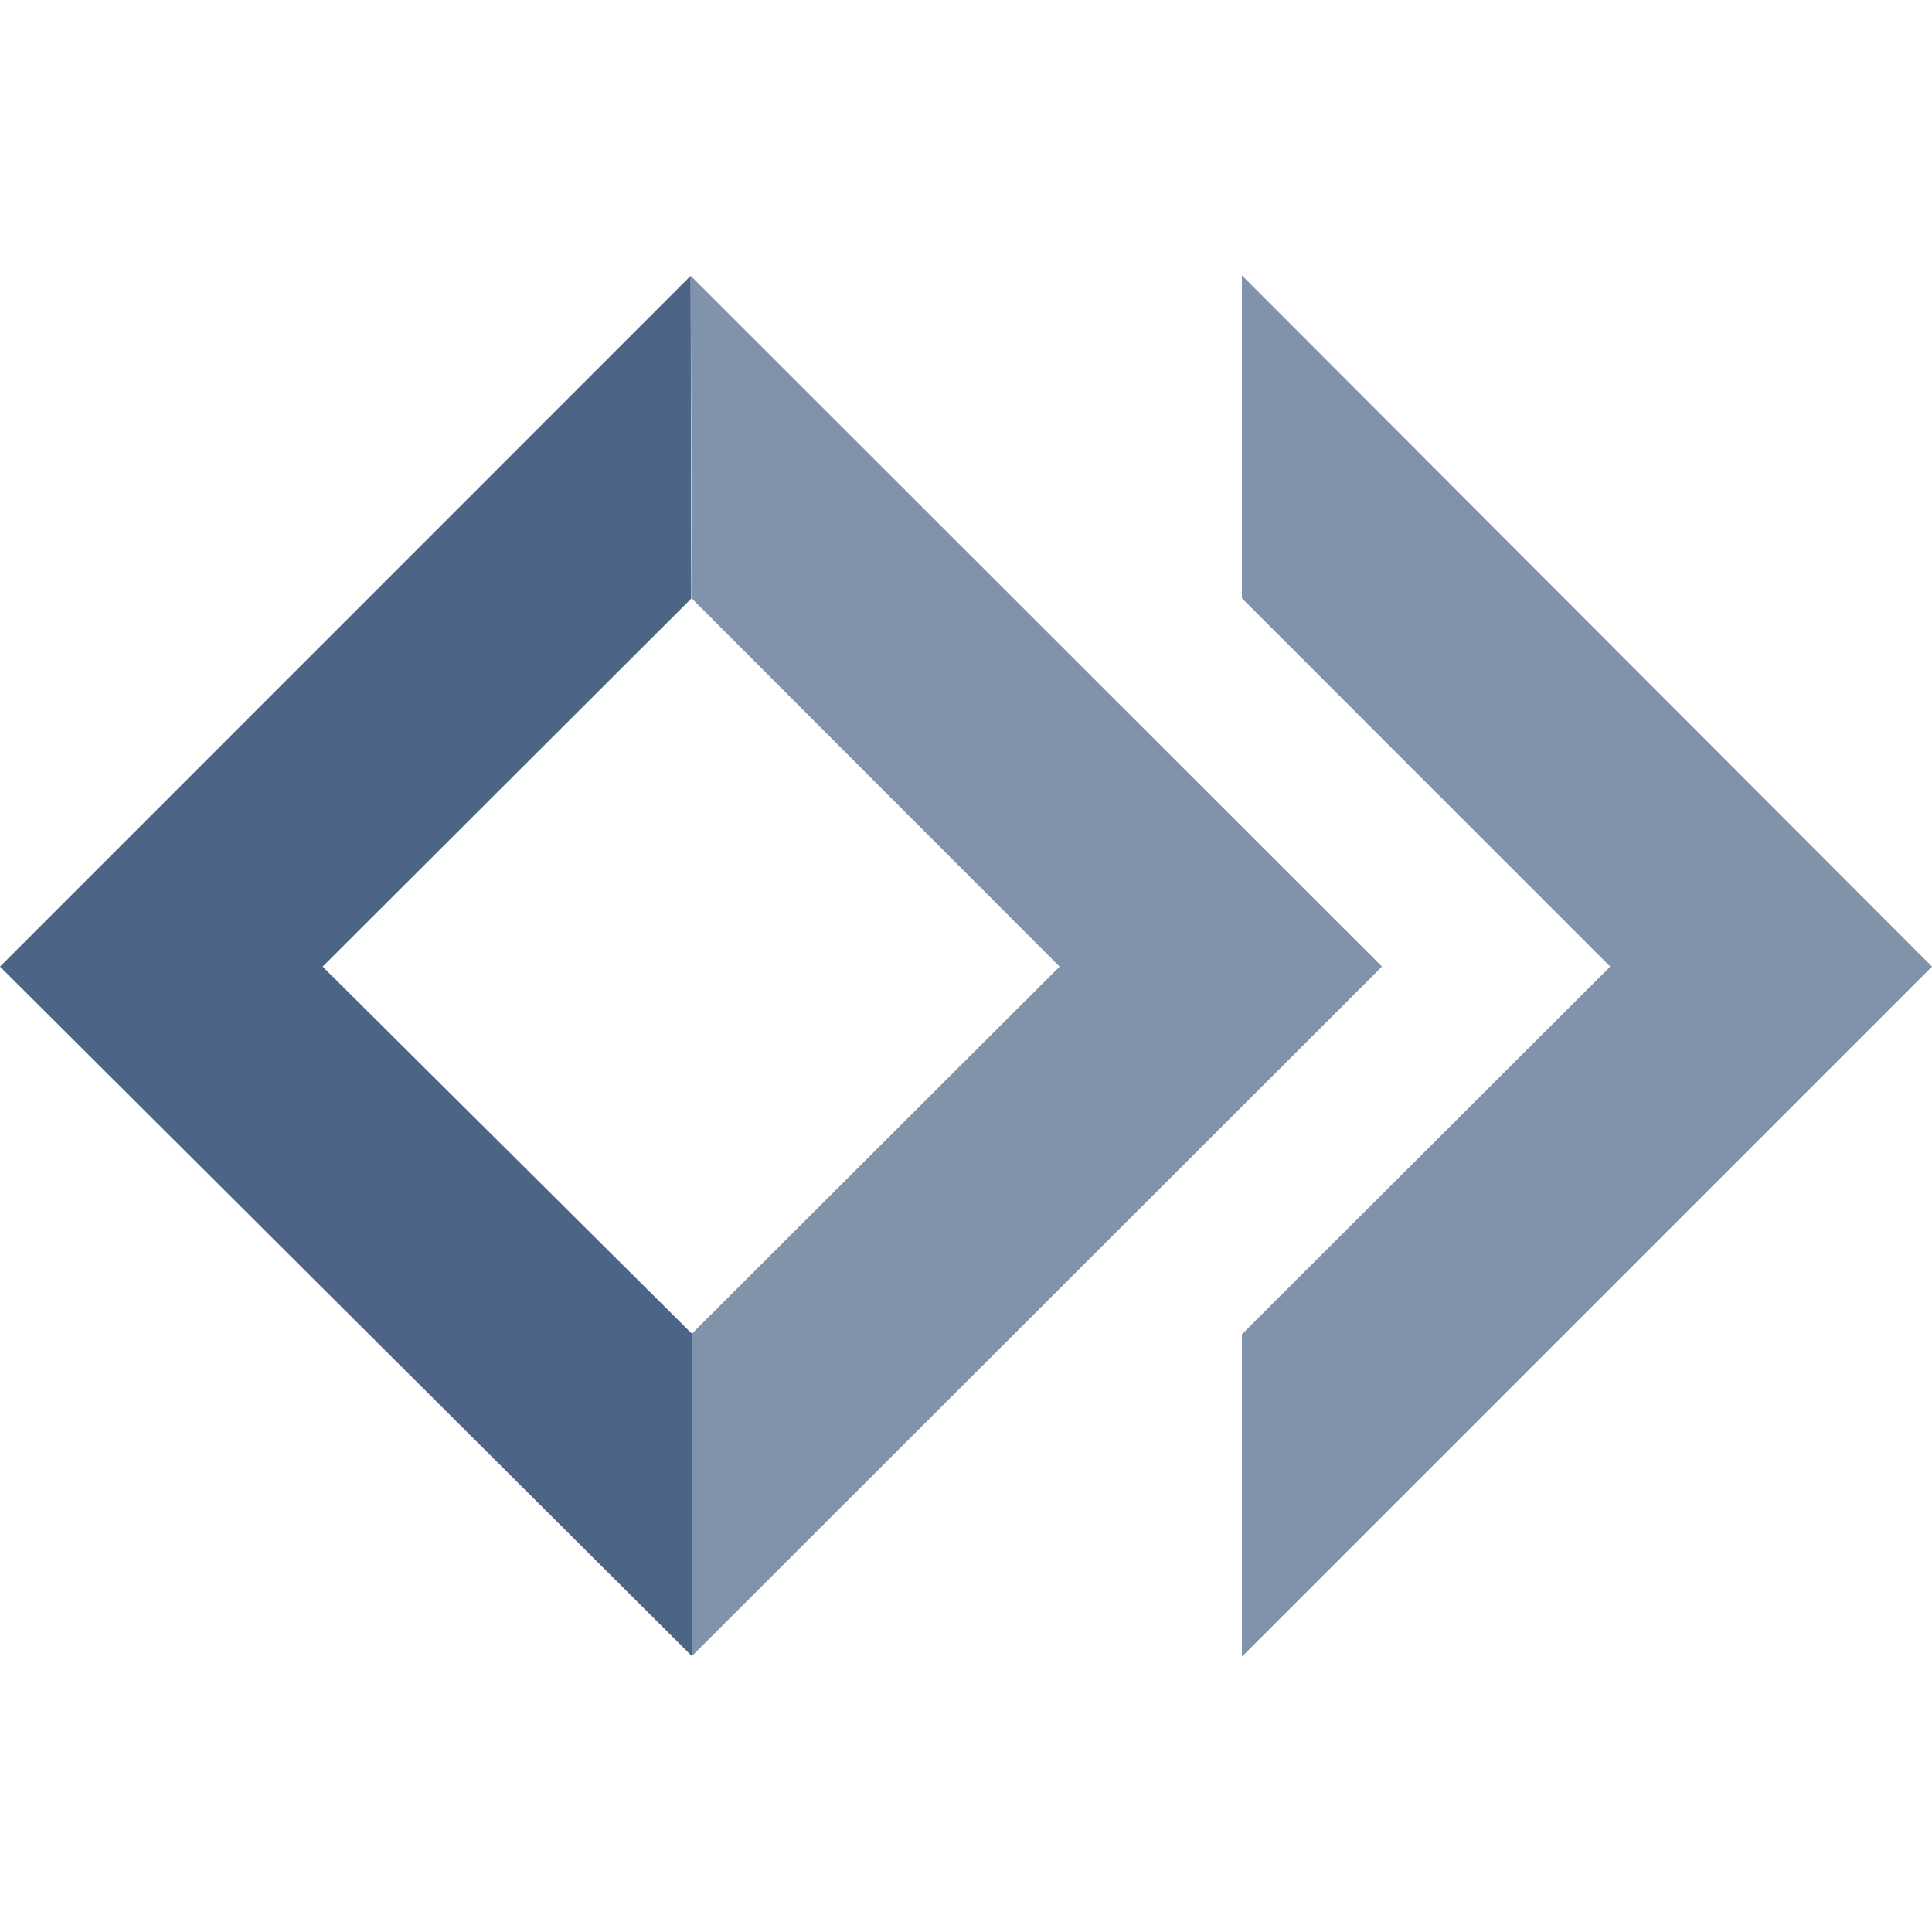
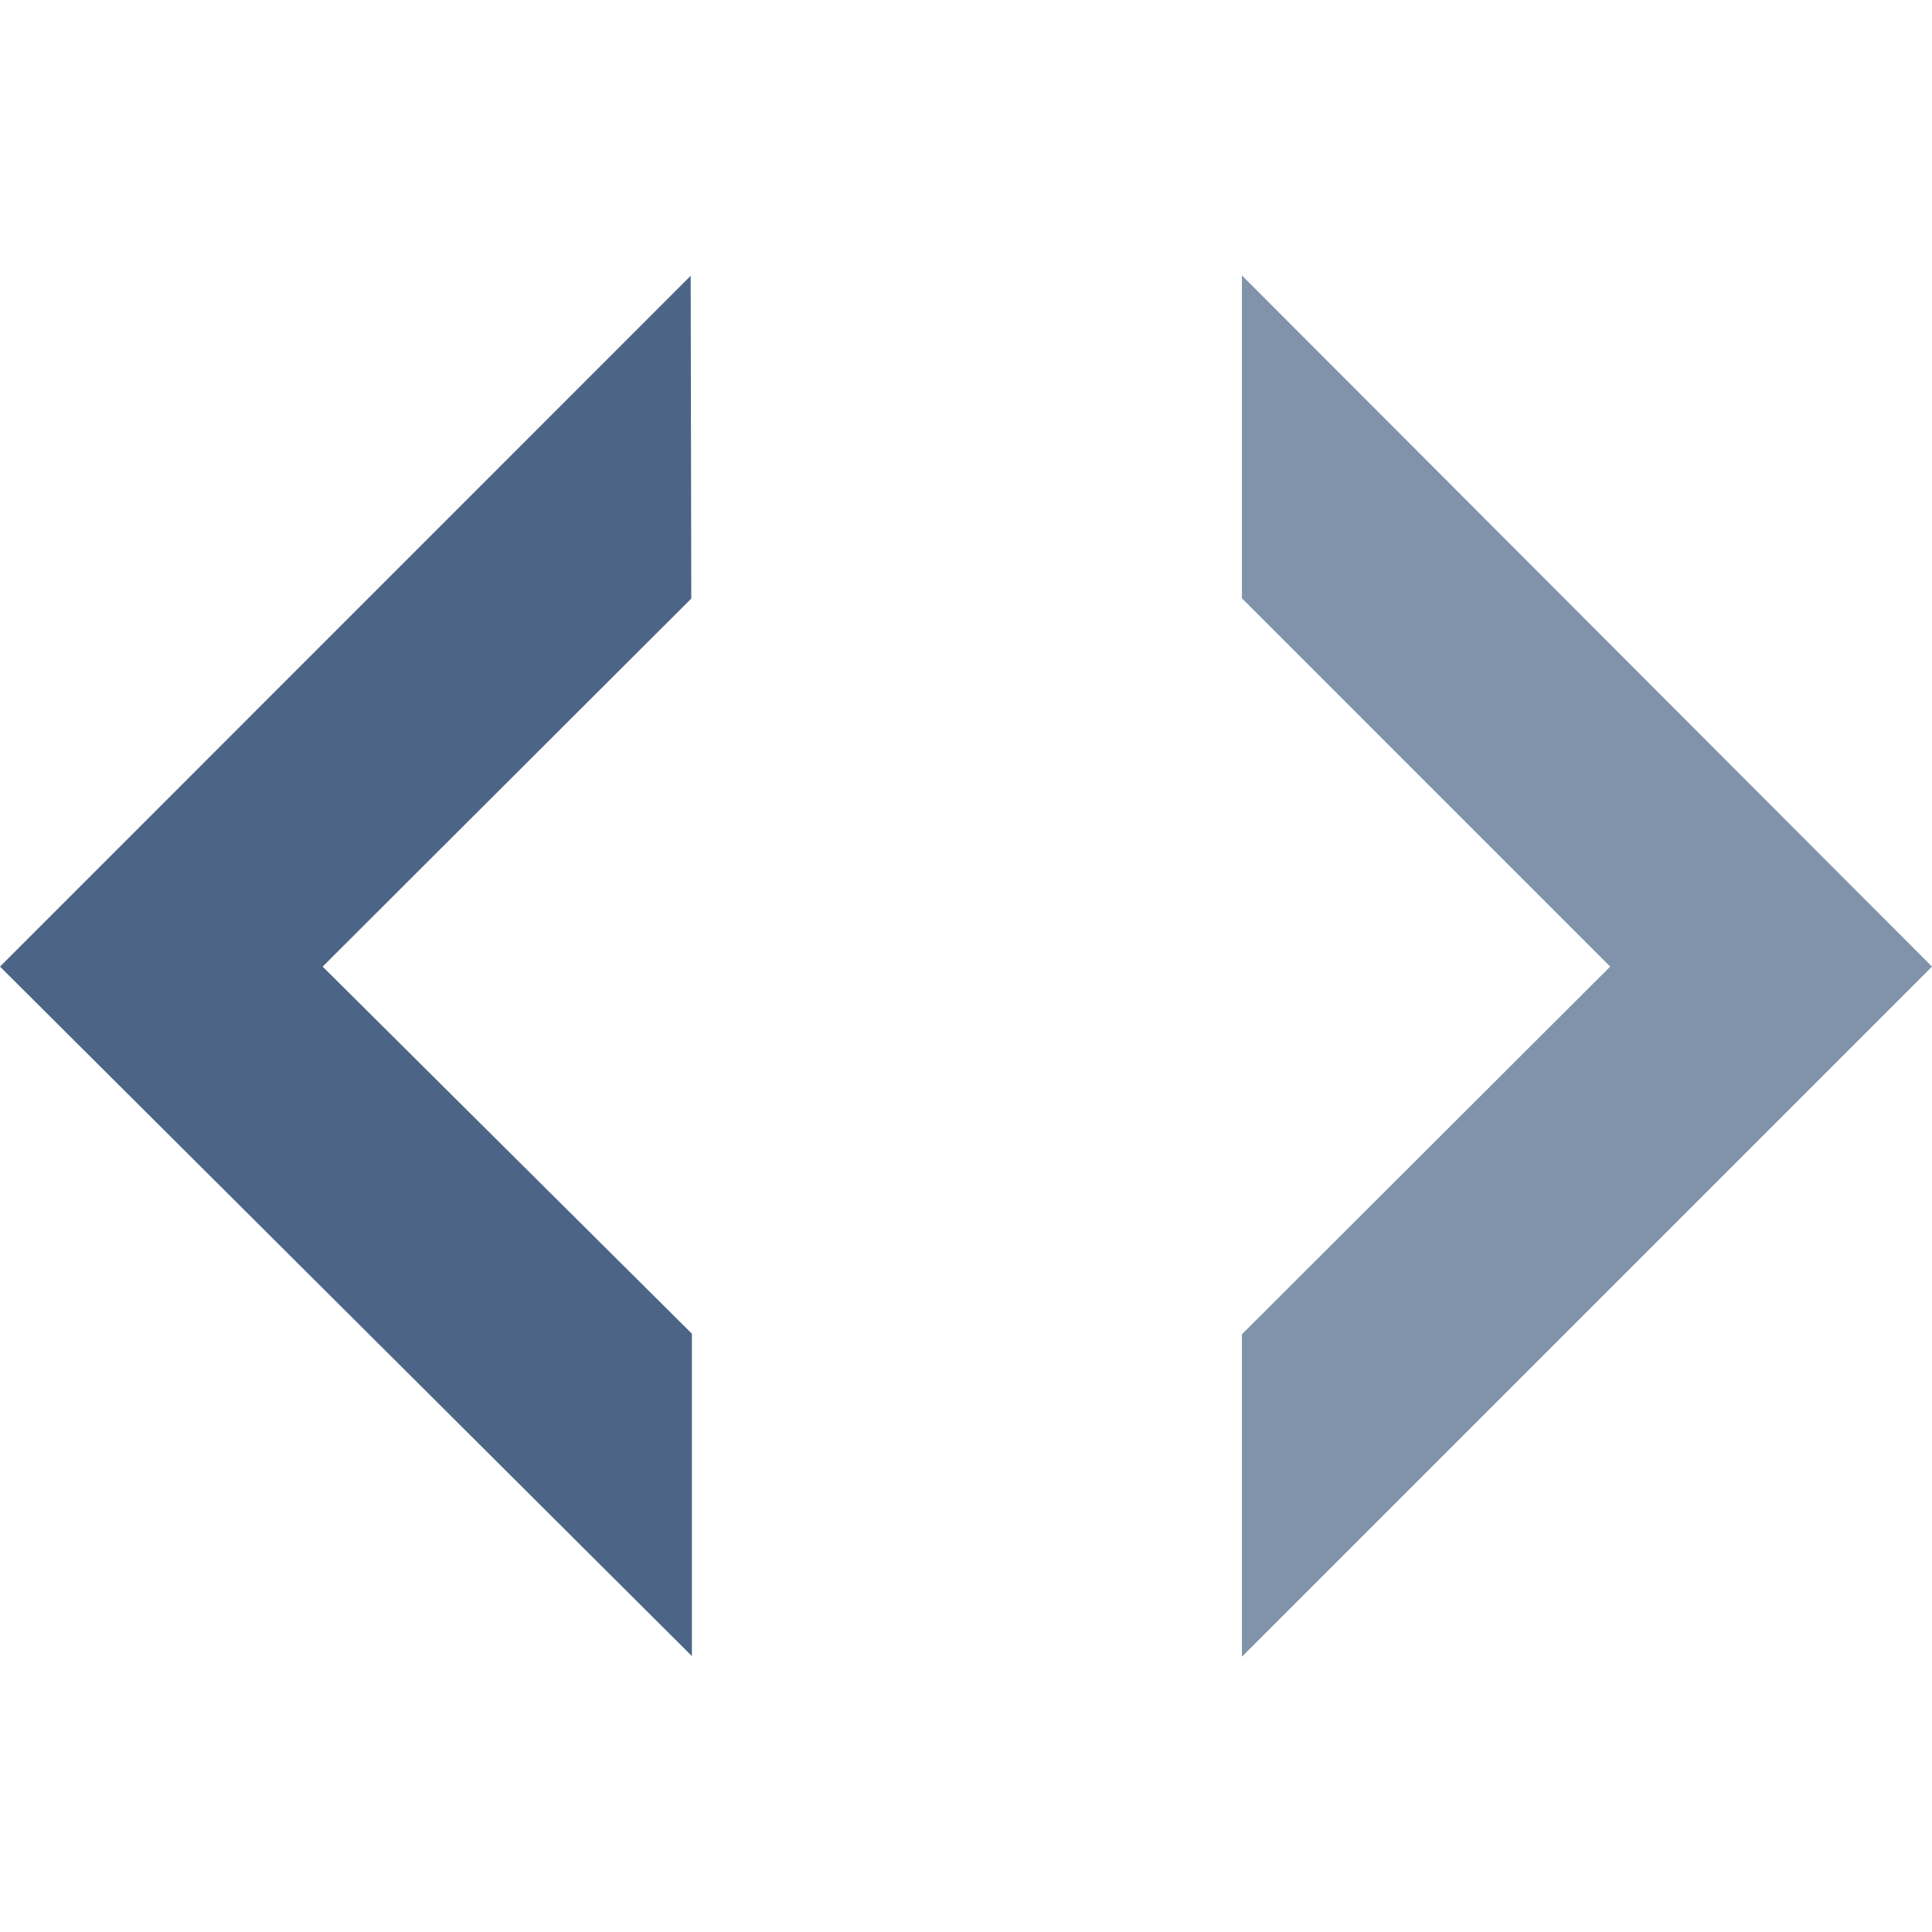
<svg xmlns="http://www.w3.org/2000/svg" viewBox="0 0 32 32">
  <path fill="#24425d" d="m5.344 16.01 6.106-6.096-.01-5.346L0 16.01l11.46 11.42v-5.34z" style="fill:#4c6586;fill-opacity:1" />
-   <path fill="#4bb07b" d="M11.44 4.568 22.89 16.01 11.46 27.43v-5.34l6.09-6.08-6.09-6.096z" style="fill:#8193aa;fill-opacity:1" />
  <path fill="#4bb07b" d="M20.57 27.44V22.1l6.1-6.09-6.1-6.101V4.562L32 16.01z" style="fill:#8193aa;fill-opacity:1" />
</svg>